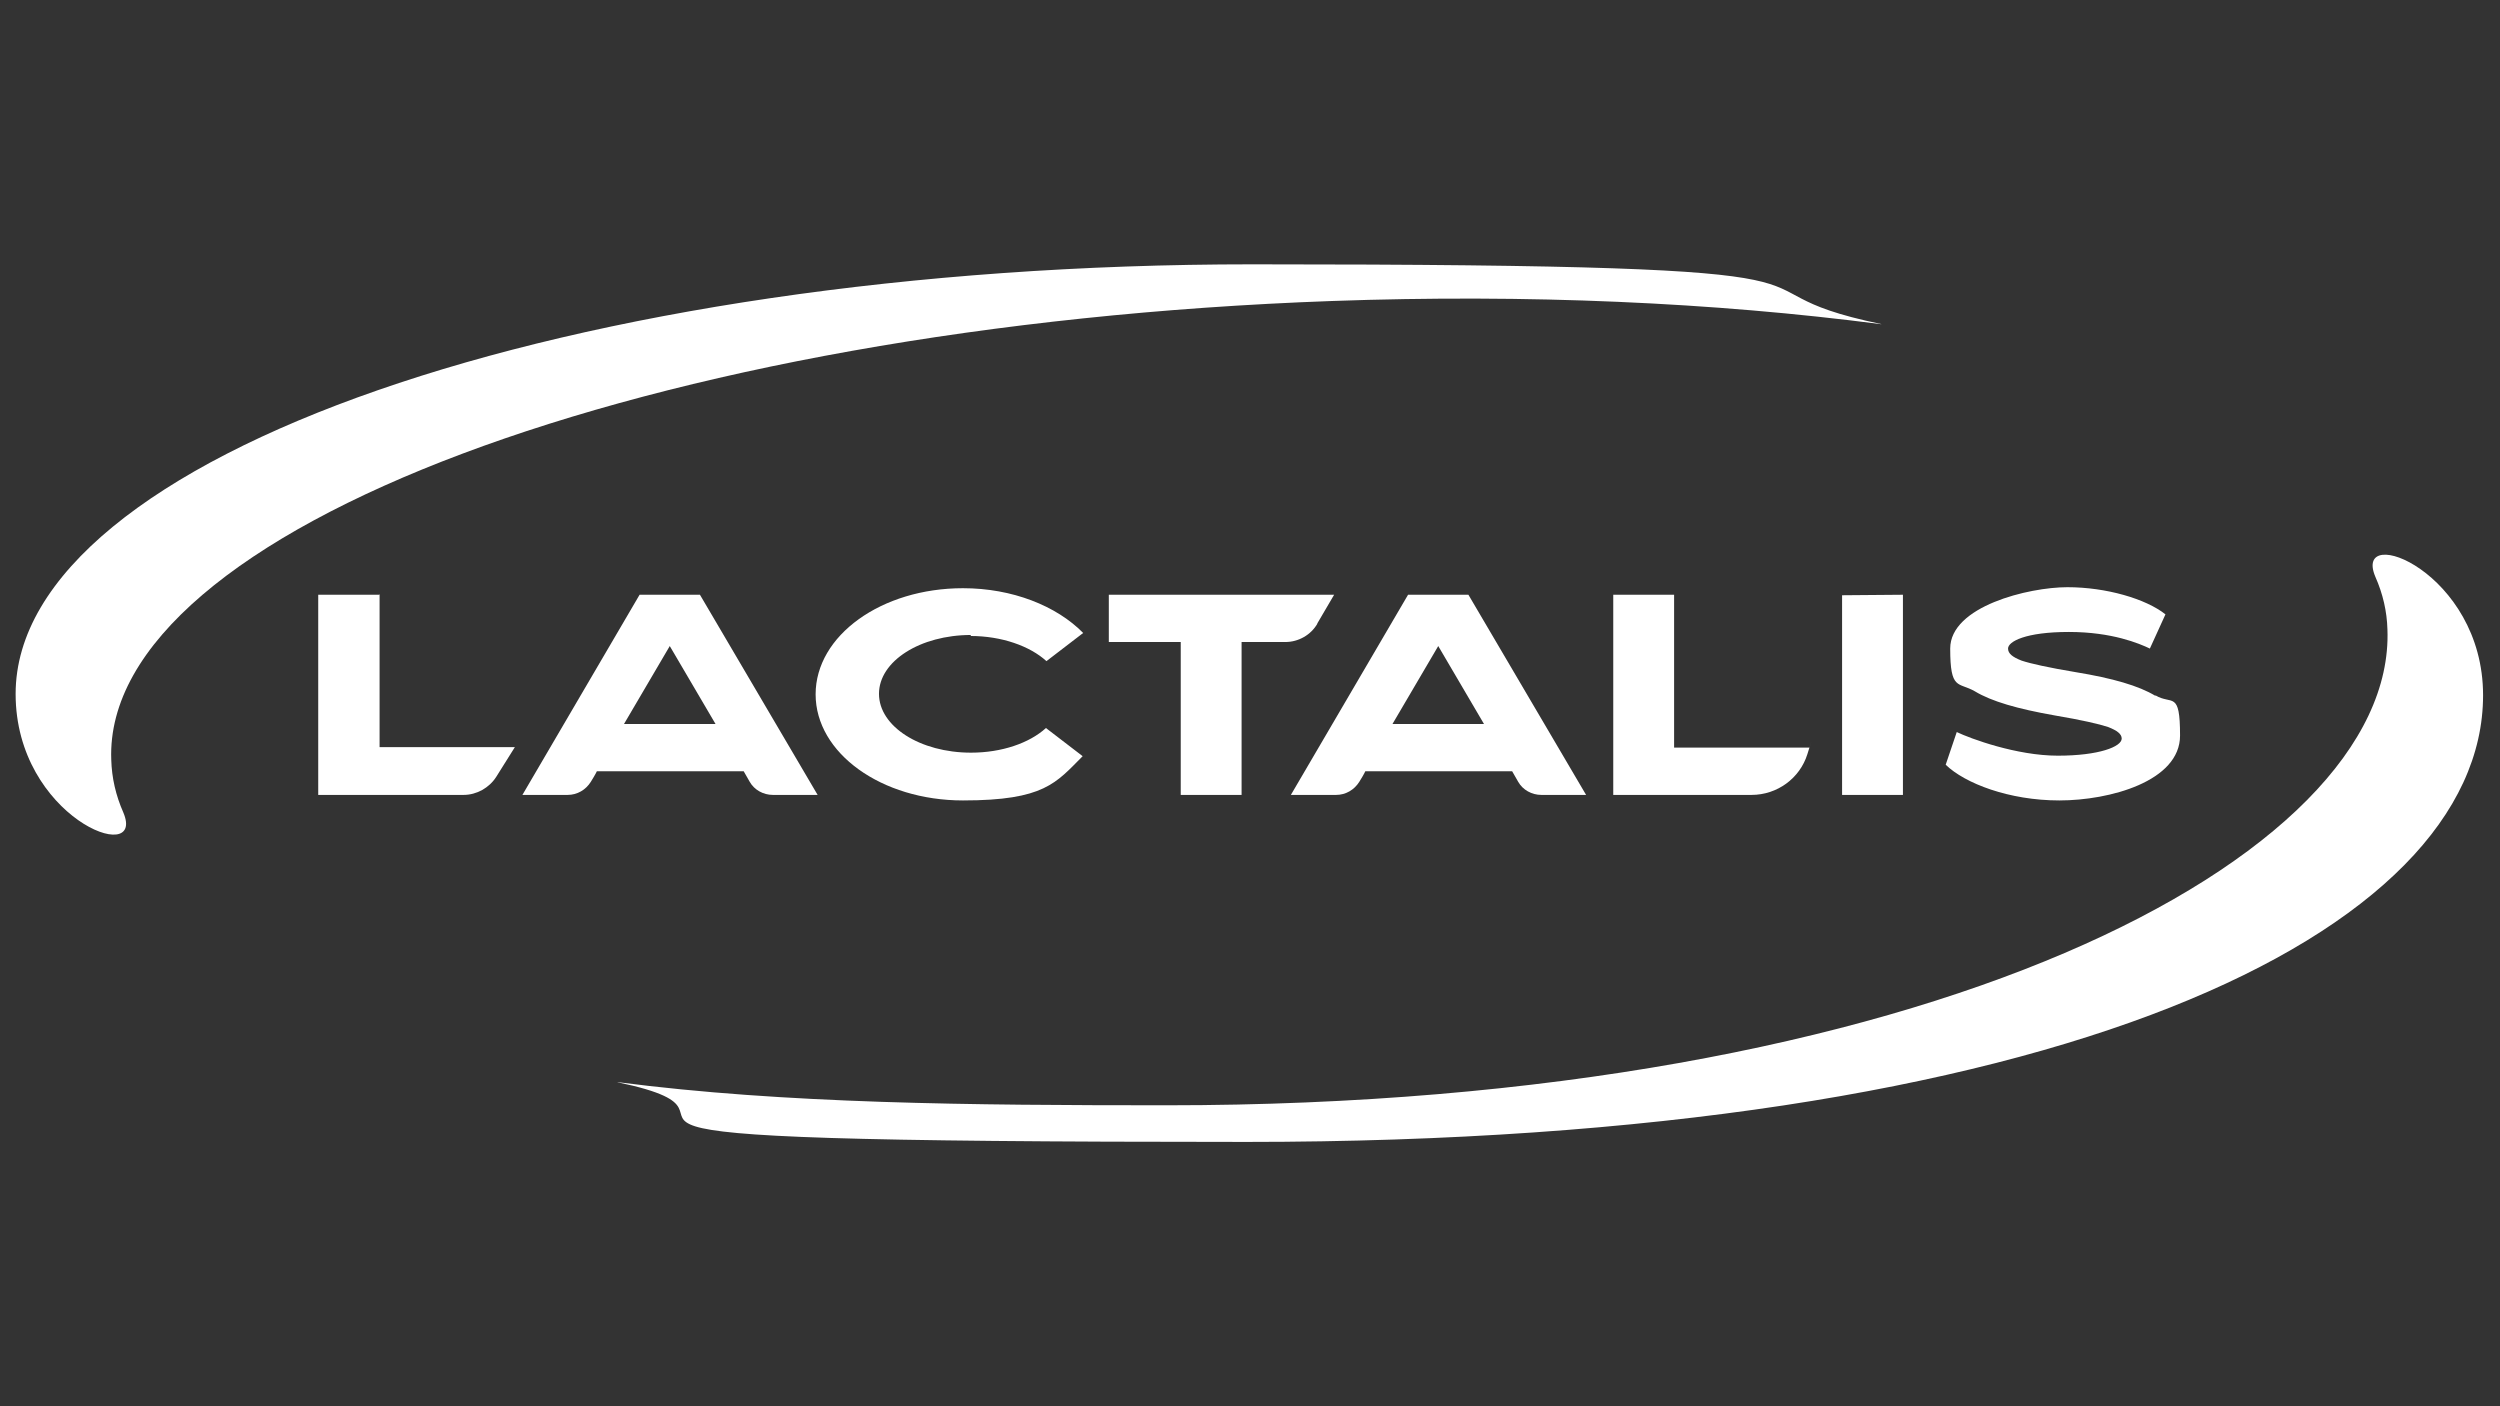
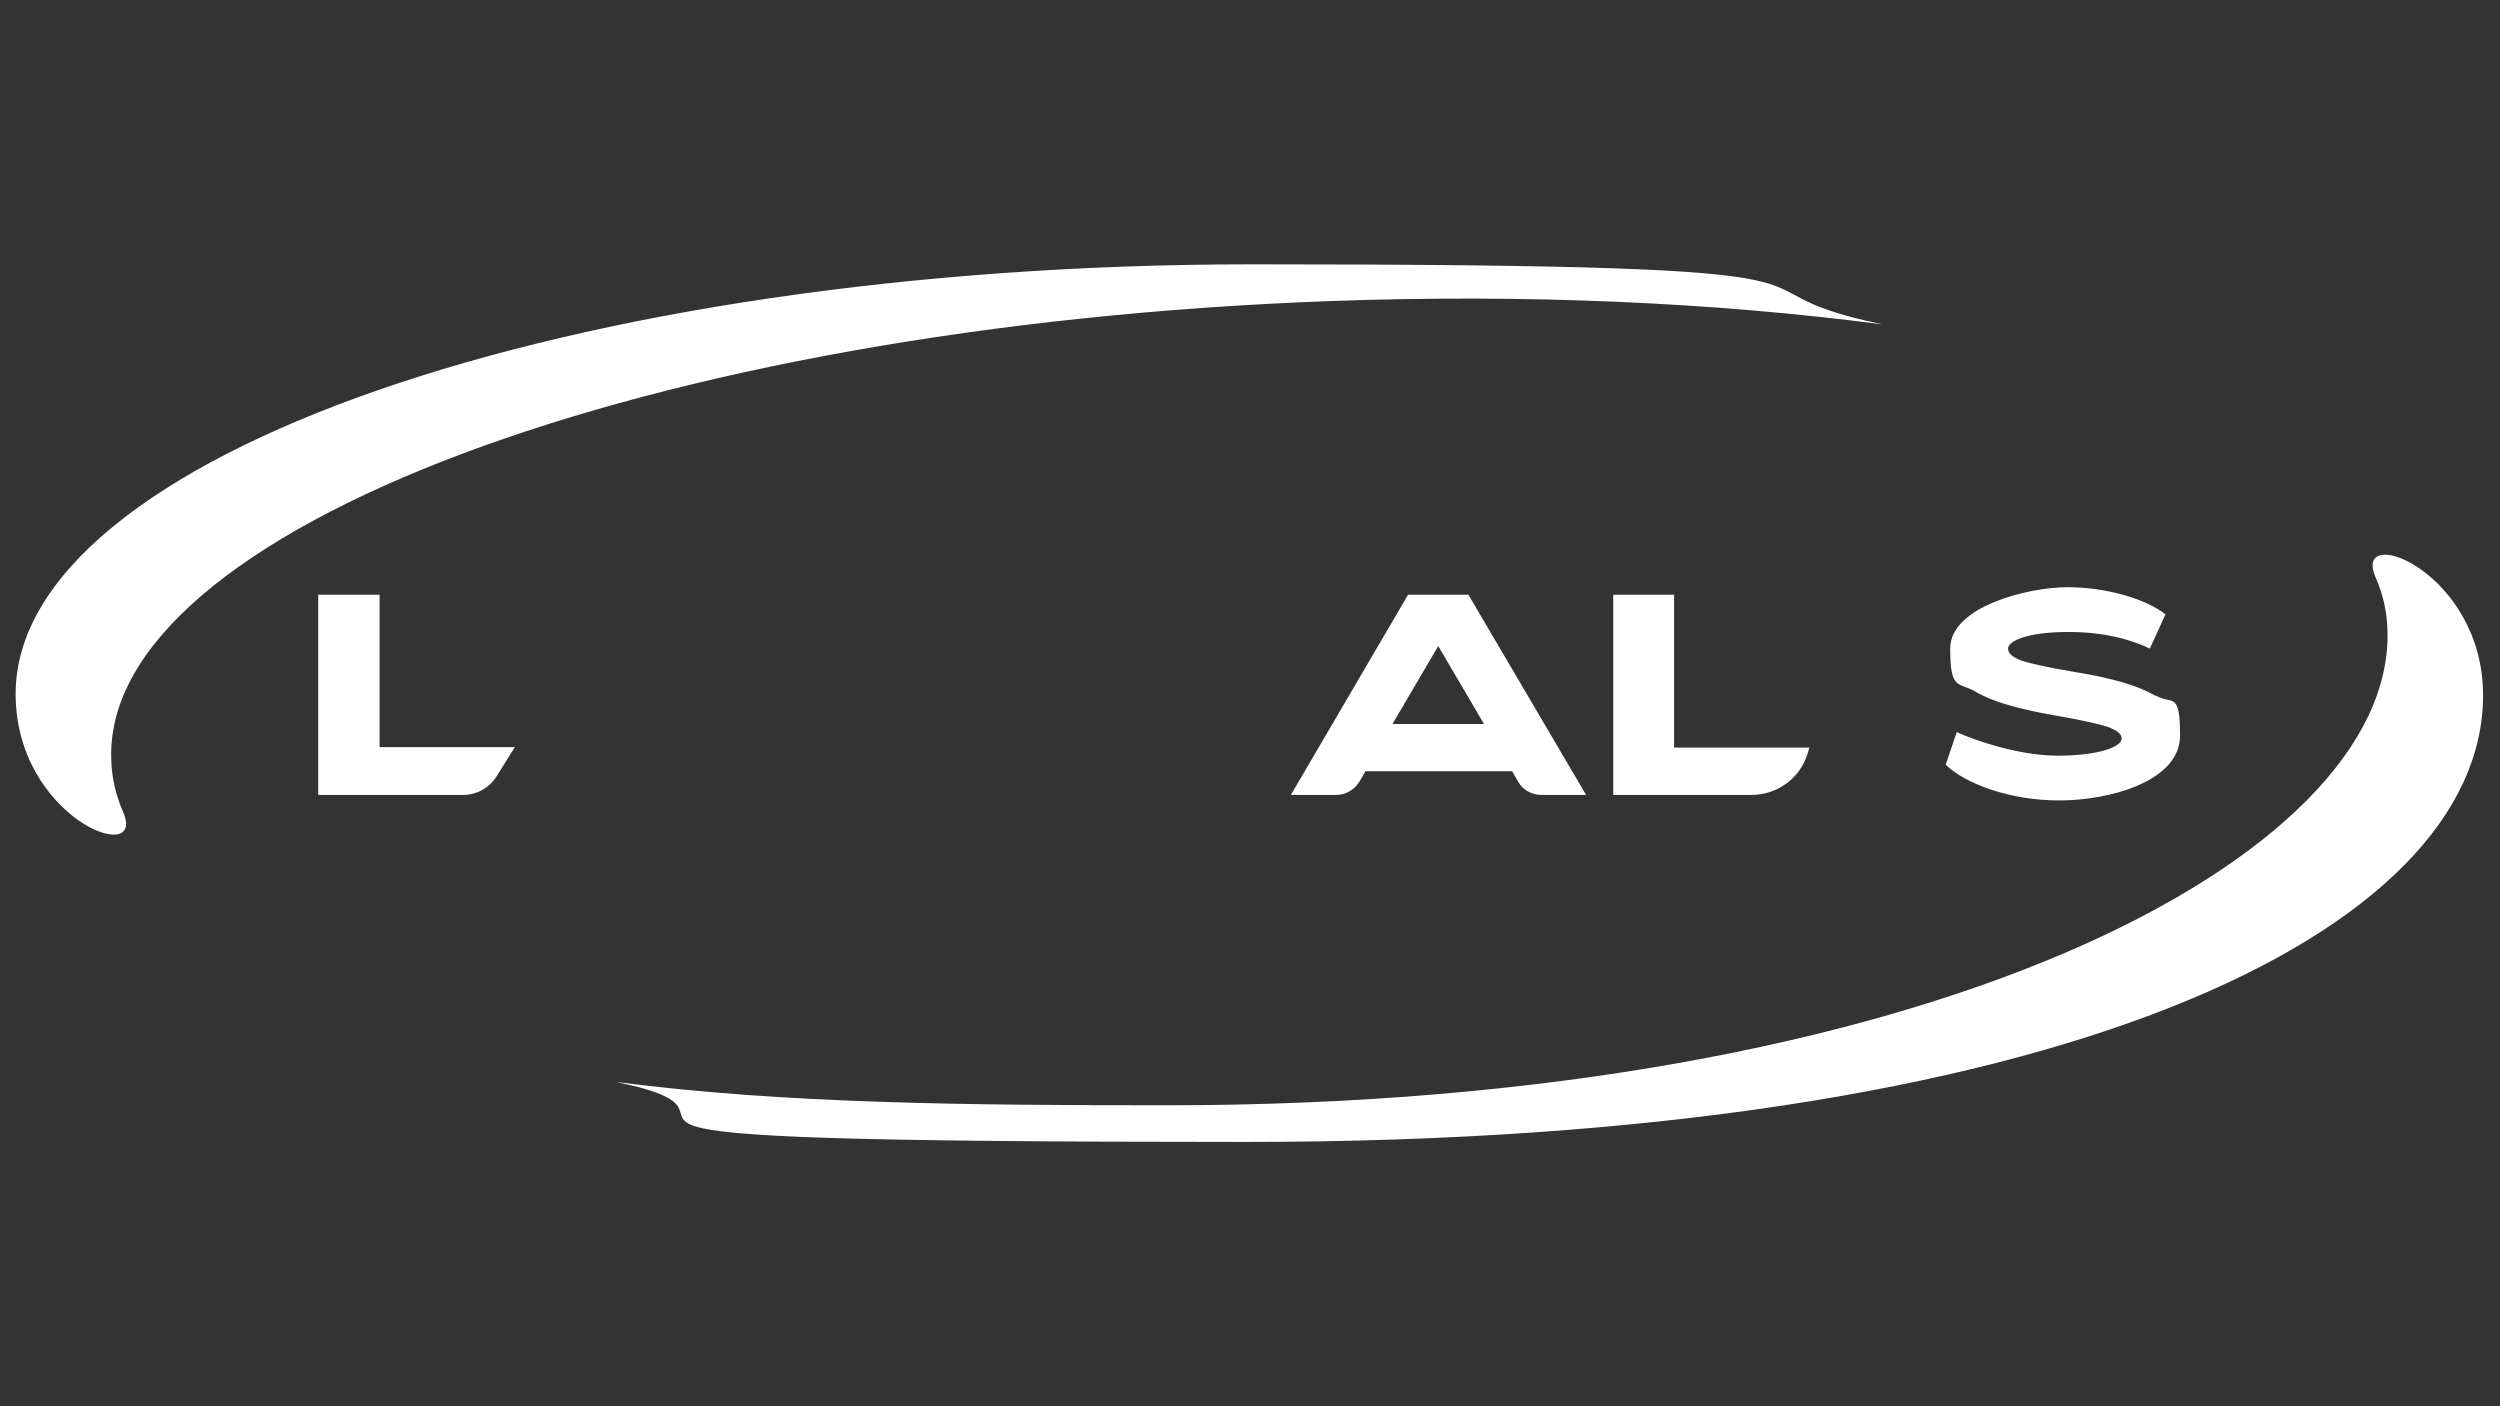
<svg xmlns="http://www.w3.org/2000/svg" width="1920" height="1080" viewBox="0 0 1920 1080" fill="none">
  <rect x="0" y="0" width="1920" height="1080" fill="#333333" stroke="none" />
  <path d="M291.132 456.765H244.396V610.491H356.022C366.064 610.491 375.72 605.083 381.128 596.586C386.535 588.088 395.419 573.797 395.419 573.797H291.519V456.378L291.132 456.765Z" fill="white" />
-   <path d="M537.942 456.764H491.206L401.211 610.49H435.973C443.312 610.49 449.878 606.628 453.74 600.448C457.603 594.268 458.375 592.337 458.375 592.337H571.159C571.159 592.337 574.635 598.517 575.794 600.448C579.27 606.628 586.223 610.49 593.561 610.49H627.937L537.556 456.764H537.942ZM549.529 556.029H479.232L514.381 496.161L549.529 556.029Z" fill="white" />
-   <path d="M745.356 488.438C769.304 488.438 790.933 496.162 803.679 507.75L831.876 486.12C811.405 465.263 777.415 451.744 739.563 451.744C676.991 451.744 626.393 488.051 626.393 533.242C626.393 578.433 676.991 614.74 739.563 614.74C802.135 614.74 811.018 601.221 831.489 580.75L803.293 559.121C790.547 570.708 769.303 578.047 745.742 578.047C706.732 578.047 675.059 557.962 675.059 532.856C675.059 507.75 706.732 487.665 745.742 487.665L745.356 488.438Z" fill="white" />
-   <path d="M1011.48 479.167C1014.57 473.759 1024.61 456.764 1024.61 456.764H851.57V493.071H906.803V610.49H953.539V493.071H987.143C997.185 493.071 1006.84 487.664 1011.86 478.78L1011.48 479.167Z" fill="white" />
  <path d="M1128.13 456.764H1081.39L991.396 610.49H1026.16C1033.5 610.49 1040.06 606.628 1043.93 600.448C1047.79 594.268 1048.56 592.337 1048.56 592.337H1161.34C1161.34 592.337 1164.82 598.517 1165.98 600.448C1169.46 606.628 1176.41 610.49 1183.75 610.49H1218.12L1127.74 456.764H1128.13ZM1139.71 556.029H1069.42L1104.57 496.161L1139.71 556.029Z" fill="white" />
  <path d="M1285.71 456.764H1238.98V610.49H1345.2C1364.89 610.49 1382.28 597.744 1388.07 579.204C1393.86 560.664 1389.61 574.183 1389.61 574.183H1285.71V456.764Z" fill="white" />
-   <path d="M1414.72 610.49H1461.45V456.764L1414.72 457.151V610.49Z" fill="white" />
  <path d="M1655.35 534.4C1642.6 526.675 1622.52 520.881 1594.32 516.246C1573.47 512.77 1559.56 509.68 1552.61 507.362C1545.66 504.659 1542.18 501.955 1542.18 498.092C1542.18 492.685 1555.7 485.346 1588.92 485.346C1622.13 485.346 1642.99 494.23 1651.1 498.092L1663.07 471.828C1648.01 459.854 1617.5 450.97 1587.76 450.97C1558.02 450.97 1497.76 465.648 1497.76 498.092C1497.76 530.537 1503.94 523.585 1516.69 530.923C1529.43 538.648 1549.52 544.442 1578.1 549.463C1598.57 552.939 1612.09 556.029 1619.04 558.347C1625.99 561.051 1629.47 563.754 1629.47 567.23C1629.47 573.41 1612.09 580.363 1580.42 580.363C1548.75 580.363 1513.21 567.23 1502.78 562.209L1494.29 587.315C1508.96 601.606 1542.95 614.739 1581.58 614.739C1620.2 614.739 1674.28 600.061 1674.28 564.913C1674.28 529.764 1668.1 541.738 1655.35 534.013V534.4Z" fill="white" />
  <path d="M474.773 831.129C602.34 847.704 745.369 848.861 896.13 848.861C1478.3 848.861 1840.12 658.825 1833.55 483.437C1833.17 469.56 1830.07 456.069 1824.27 442.963C1806.49 400.947 1907 439.108 1907 533.933C1907 715.874 1583.06 877 957.207 877C331.357 877 615.483 860.425 474 831.129H474.773Z" fill="white" />
  <path d="M1444.23 248.922C1316.66 232.328 1173.63 225.768 1022.87 231.171C498.686 250.08 78.876 407.528 85.448 583.498C85.834 597.391 88.927 610.897 94.725 624.018C112.507 666.081 12 627.877 12 532.945C12 350.8 437.223 203 961.792 203C1486.36 203 1303.52 219.594 1445 248.922H1444.23Z" fill="white" />
</svg>